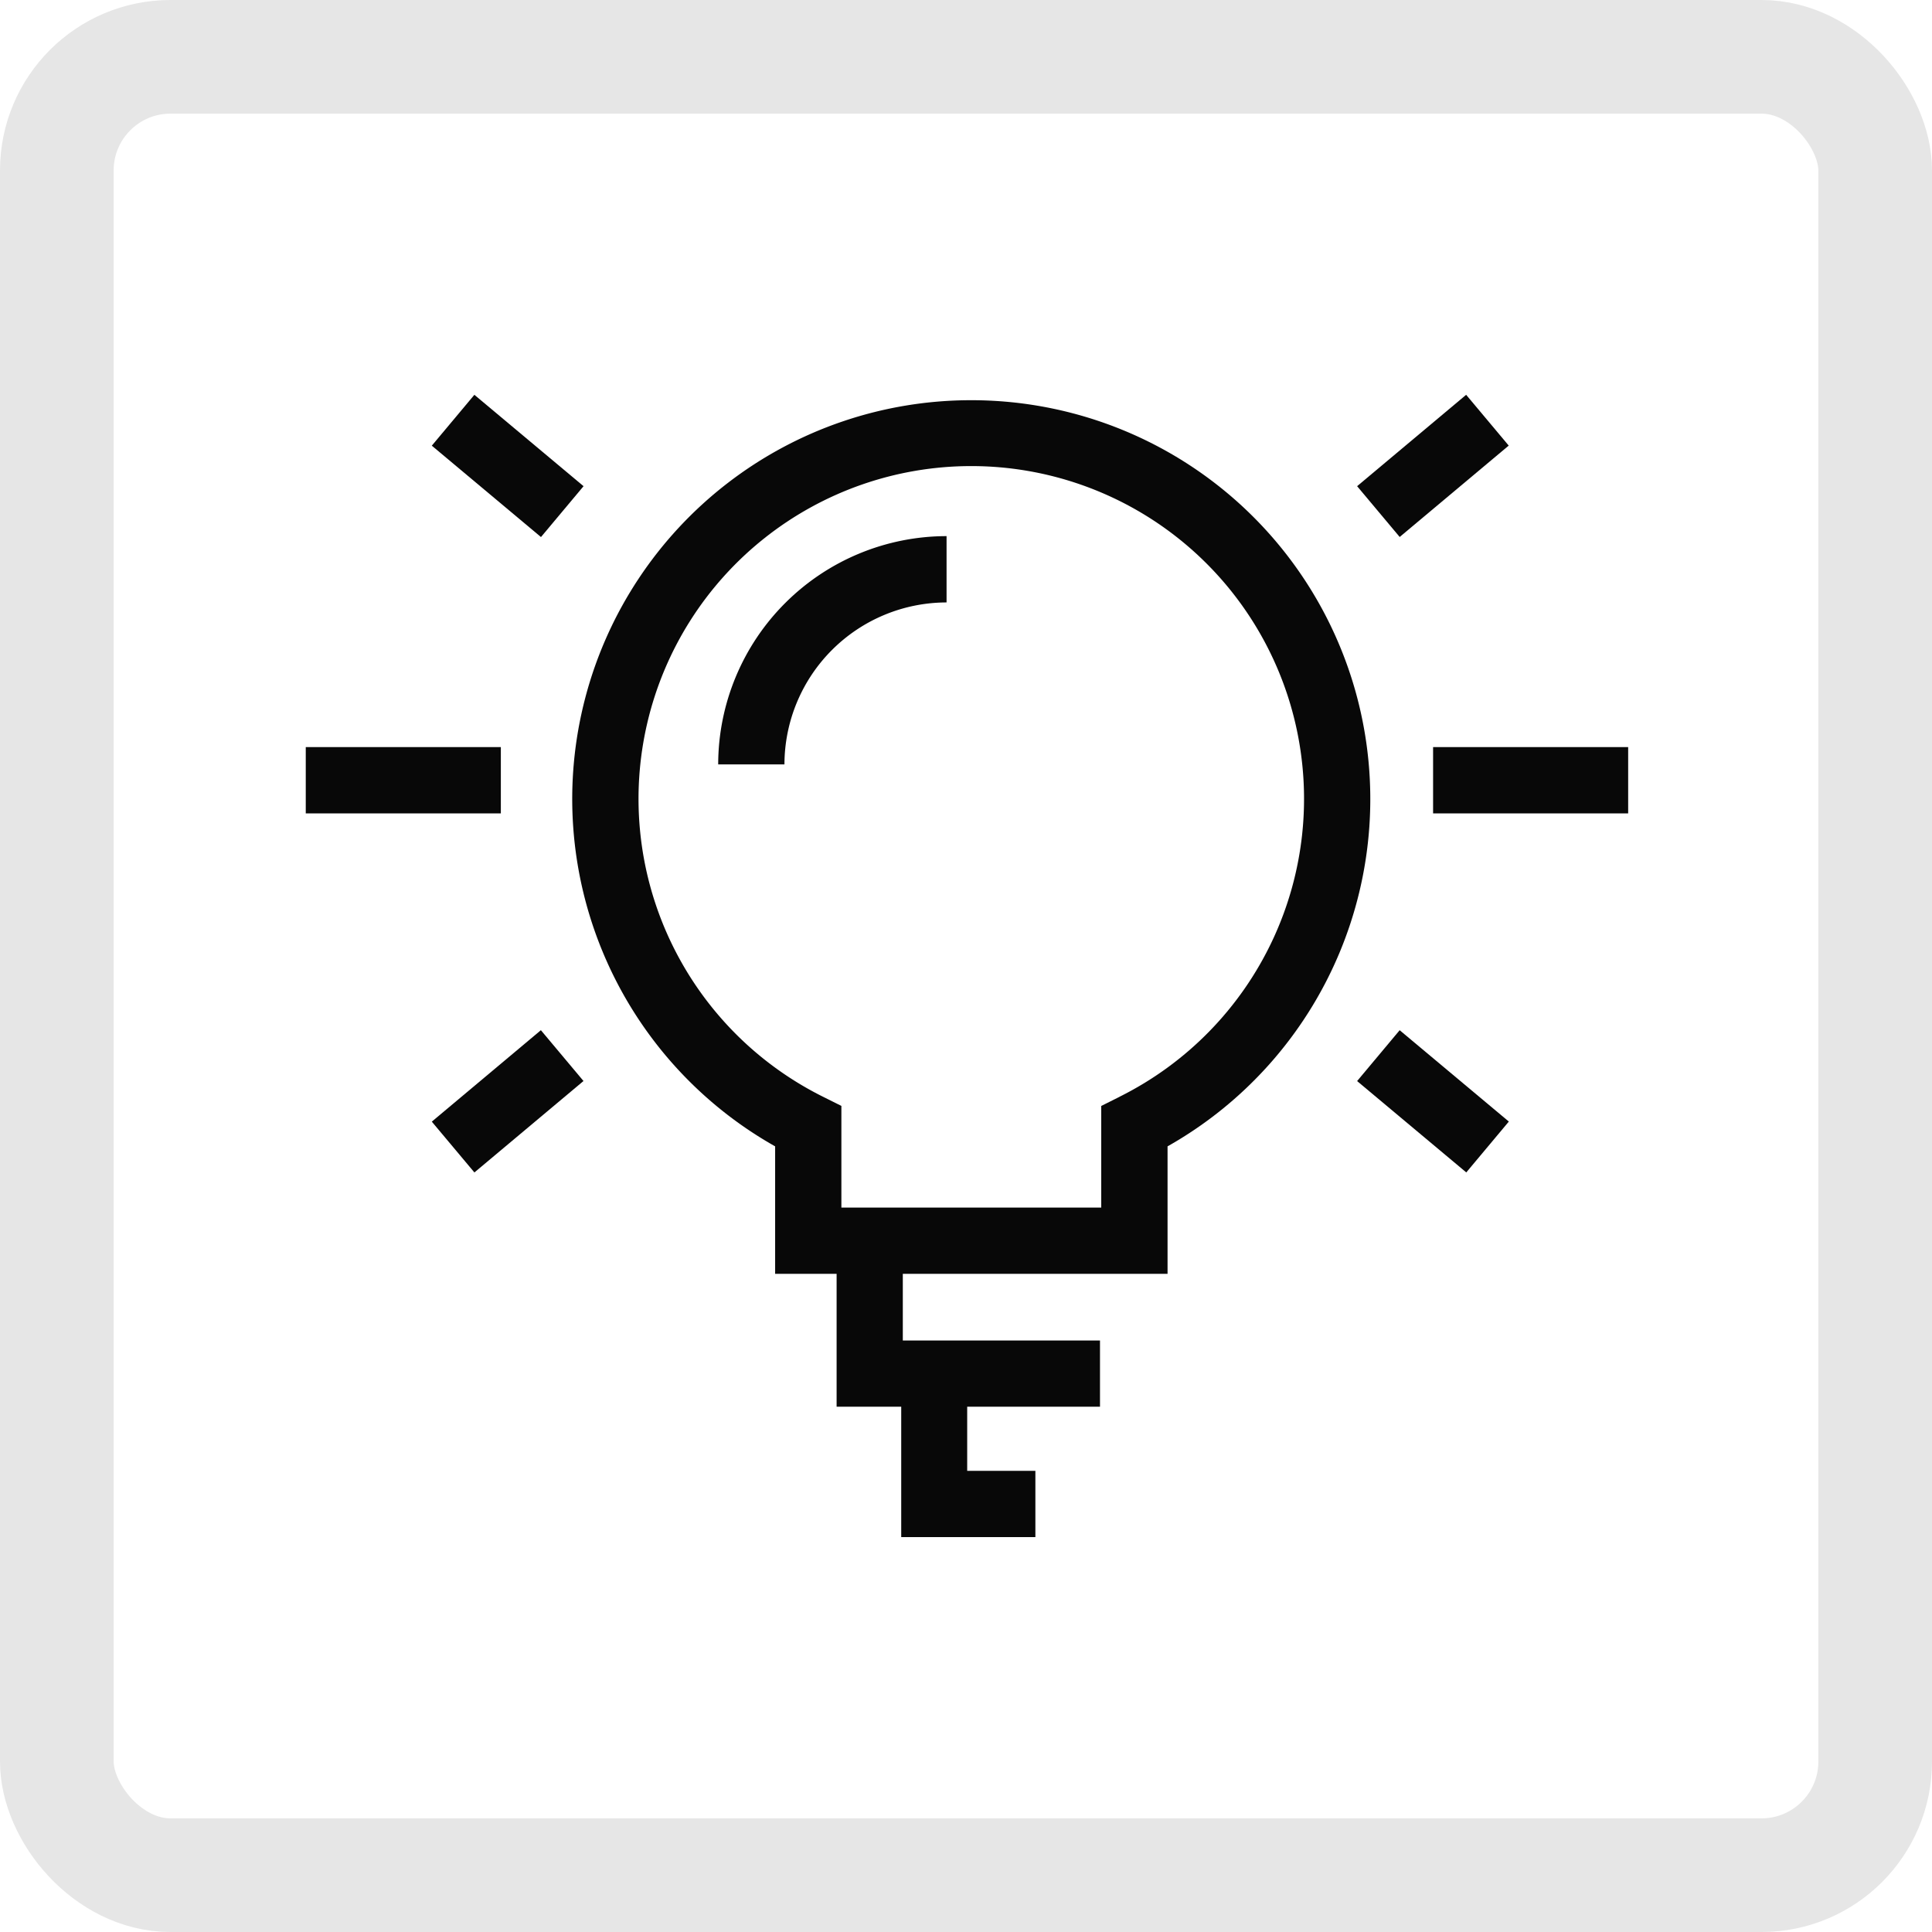
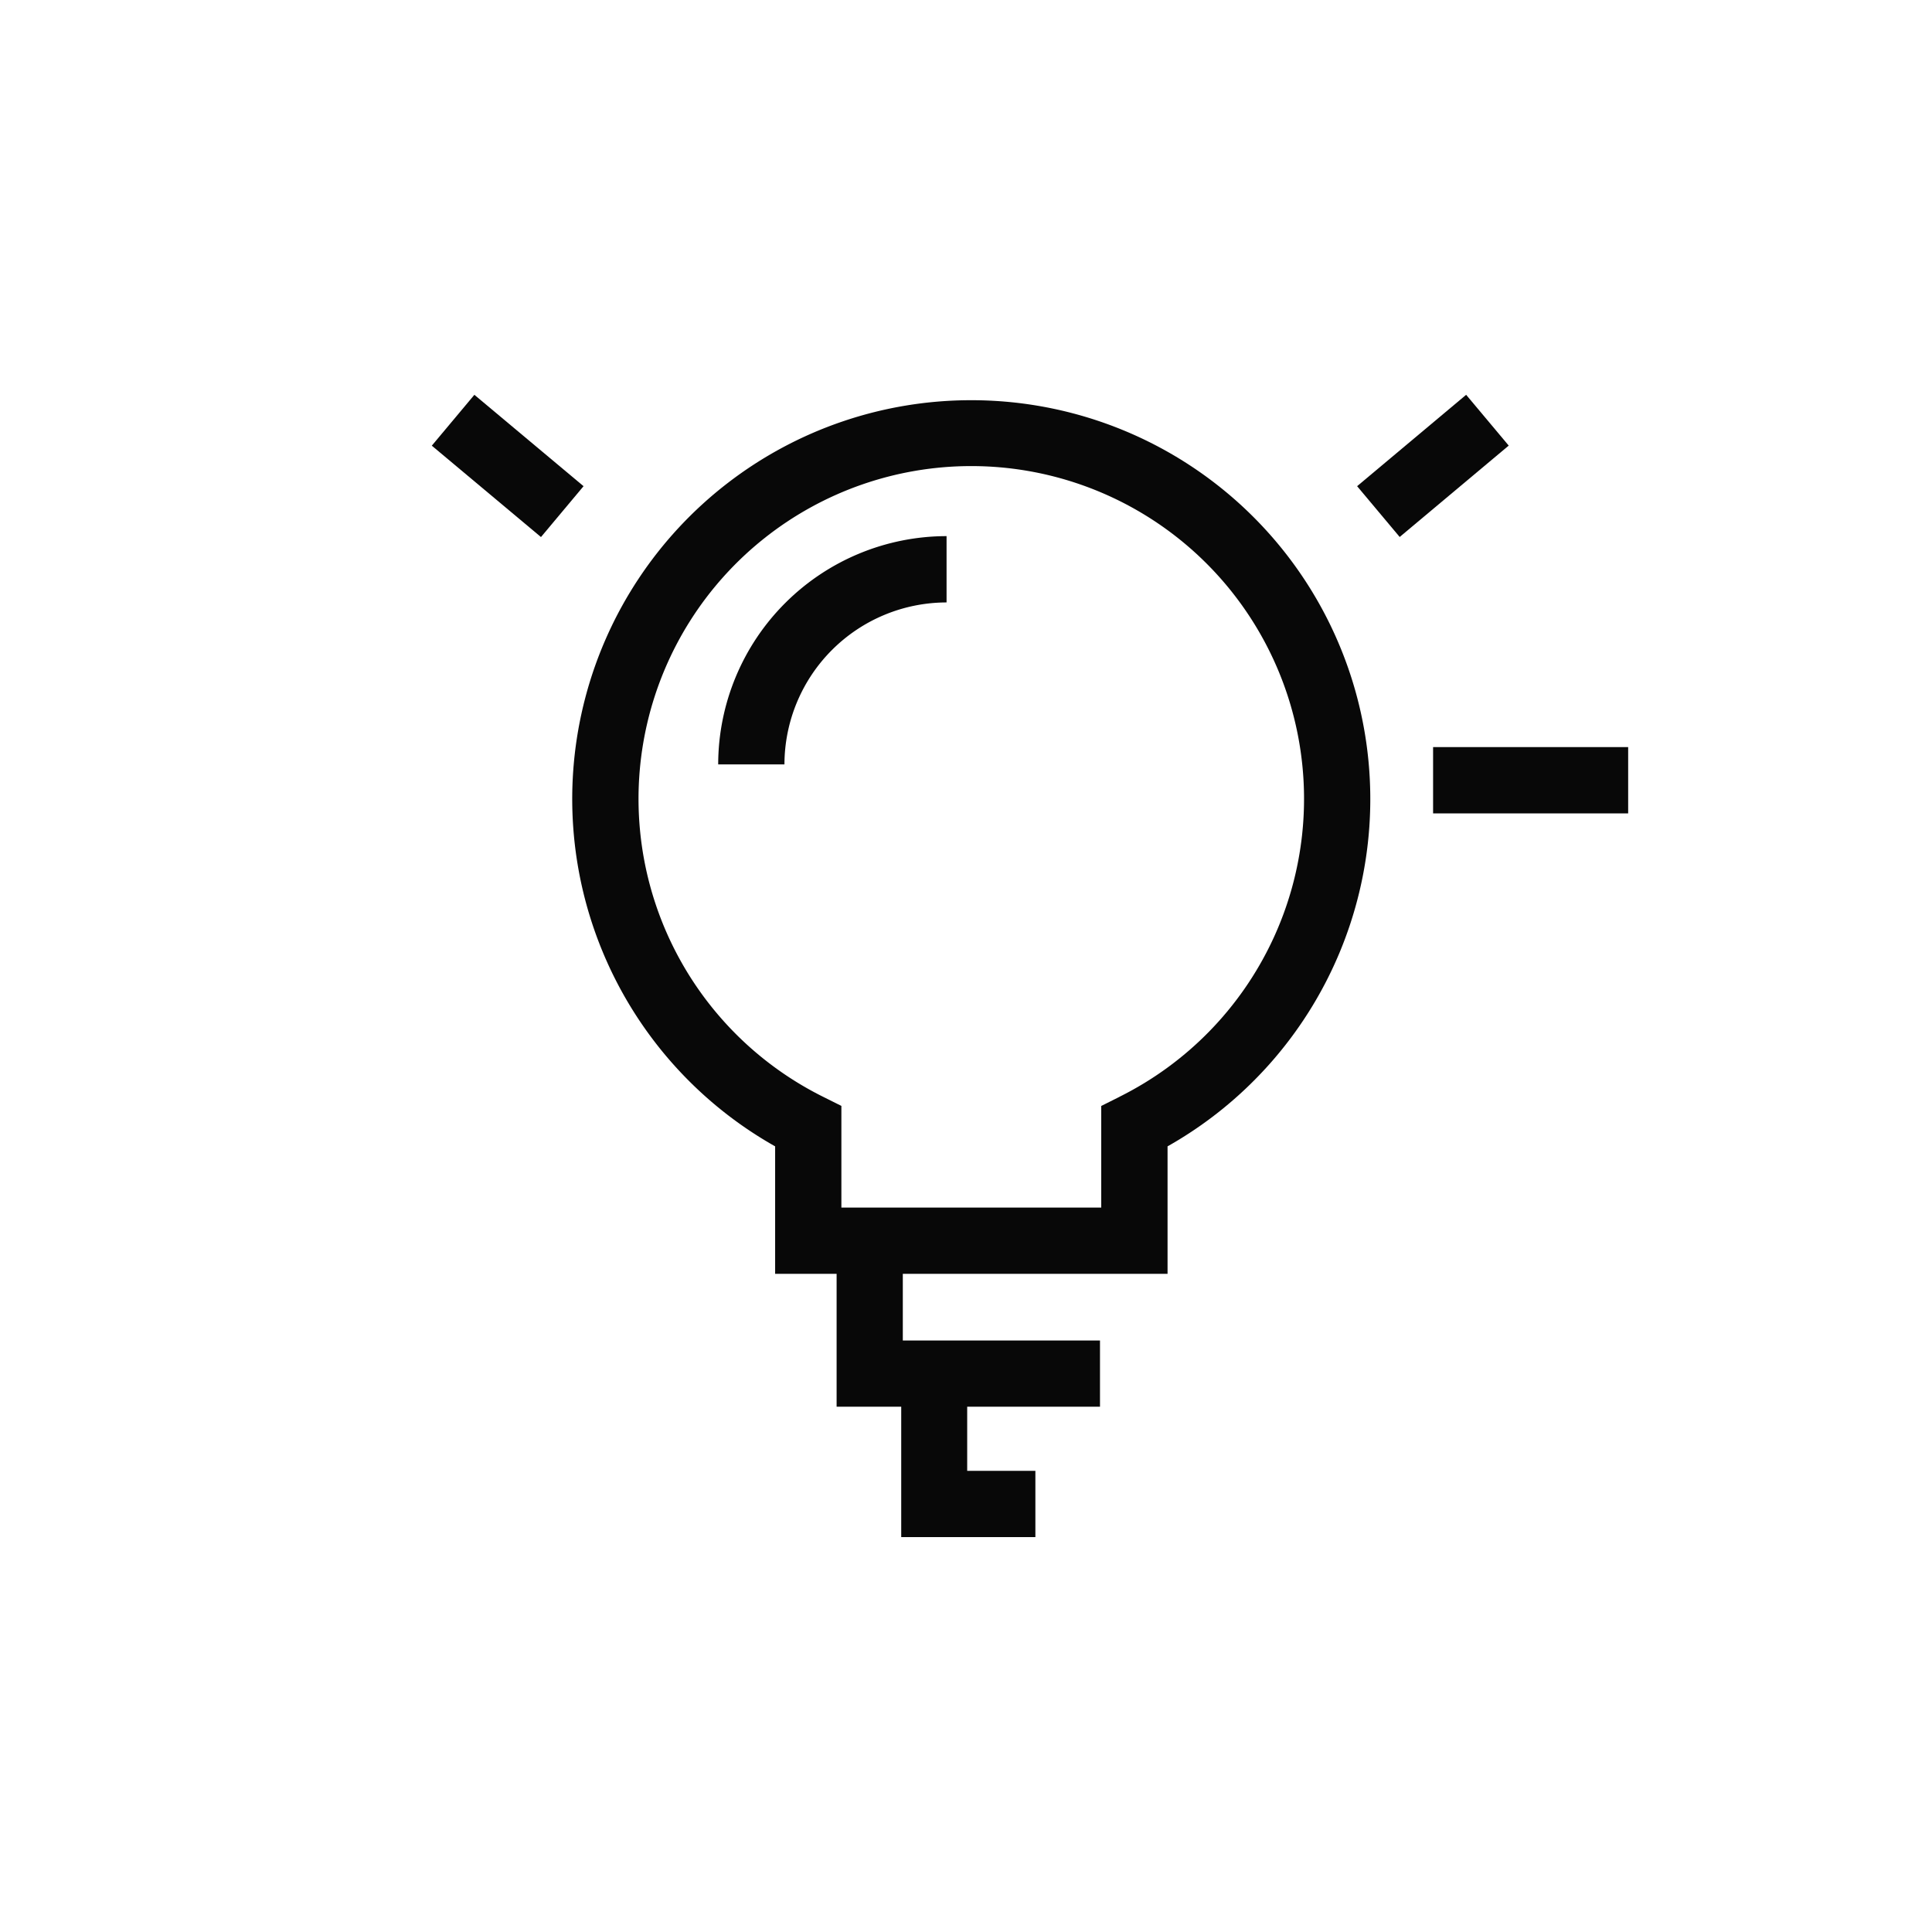
<svg xmlns="http://www.w3.org/2000/svg" width="34" height="34" viewBox="0 0 34 34">
  <defs>
    <clipPath id="clip-path">
      <rect id="Rechteck_15315" data-name="Rechteck 15315" width="23.273" height="20.103" fill="#080808" />
    </clipPath>
  </defs>
  <g id="icon-sonderformen" transform="translate(0.017)">
    <g id="Rechteck_317" data-name="Rechteck 317" transform="translate(-0.017)" fill="none" stroke="#E6E6E6" stroke-width="2">
      <rect width="34" height="34" rx="3" stroke="none" />
-       <rect x="1" y="1" width="32" height="32" rx="2" fill="none" />
    </g>
    <g id="Gruppe_13215" data-name="Gruppe 13215" transform="translate(5.364 6.948)">
      <g id="Gruppe_13214" data-name="Gruppe 13214" clip-path="url(#clip-path)">
        <path id="Pfad_31025" data-name="Pfad 31025" d="M11.048.081A7.018,7.018,0,0,0,7.594,13.212v2.243H8.676v2.339H9.813v2.294h2.361V18.922h-1.2V17.794h2.337V16.629H9.841V15.455H14.5V13.212A7.019,7.019,0,0,0,11.048.081M13.655,12.34l-.322.161v1.788H9.841v0H8.76V12.5l-.323-.161a5.856,5.856,0,1,1,5.218,0" transform="translate(0.666 0.014)" fill="#080808" />
        <path id="Pfad_31026" data-name="Pfad 31026" d="M6.227,6.15H7.393A2.856,2.856,0,0,1,10.246,3.3V2.133A4.023,4.023,0,0,0,6.227,6.15" transform="translate(1.031 0.354)" fill="#080808" />
-         <rect id="Rechteck_15309" data-name="Rechteck 15309" width="3.433" height="1.166" transform="translate(0 6.2)" fill="#080808" />
        <rect id="Rechteck_15310" data-name="Rechteck 15310" width="1.167" height="2.505" transform="matrix(0.642, -0.767, 0.767, 0.642, 2.218, 0.895)" fill="#080808" />
-         <rect id="Rechteck_15311" data-name="Rechteck 15311" width="2.505" height="1.167" transform="translate(2.218 12.791) rotate(-39.974)" fill="#080808" />
        <rect id="Rechteck_15312" data-name="Rechteck 15312" width="3.433" height="1.166" transform="translate(19.839 6.2)" fill="#080808" />
        <rect id="Rechteck_15313" data-name="Rechteck 15313" width="2.505" height="1.167" transform="matrix(0.766, -0.642, 0.642, 0.766, 18.502, 1.608)" fill="#080808" />
-         <rect id="Rechteck_15314" data-name="Rechteck 15314" width="1.167" height="2.505" transform="translate(18.502 12.077) rotate(-50.078)" fill="#080808" />
      </g>
    </g>
  </g>
</svg>